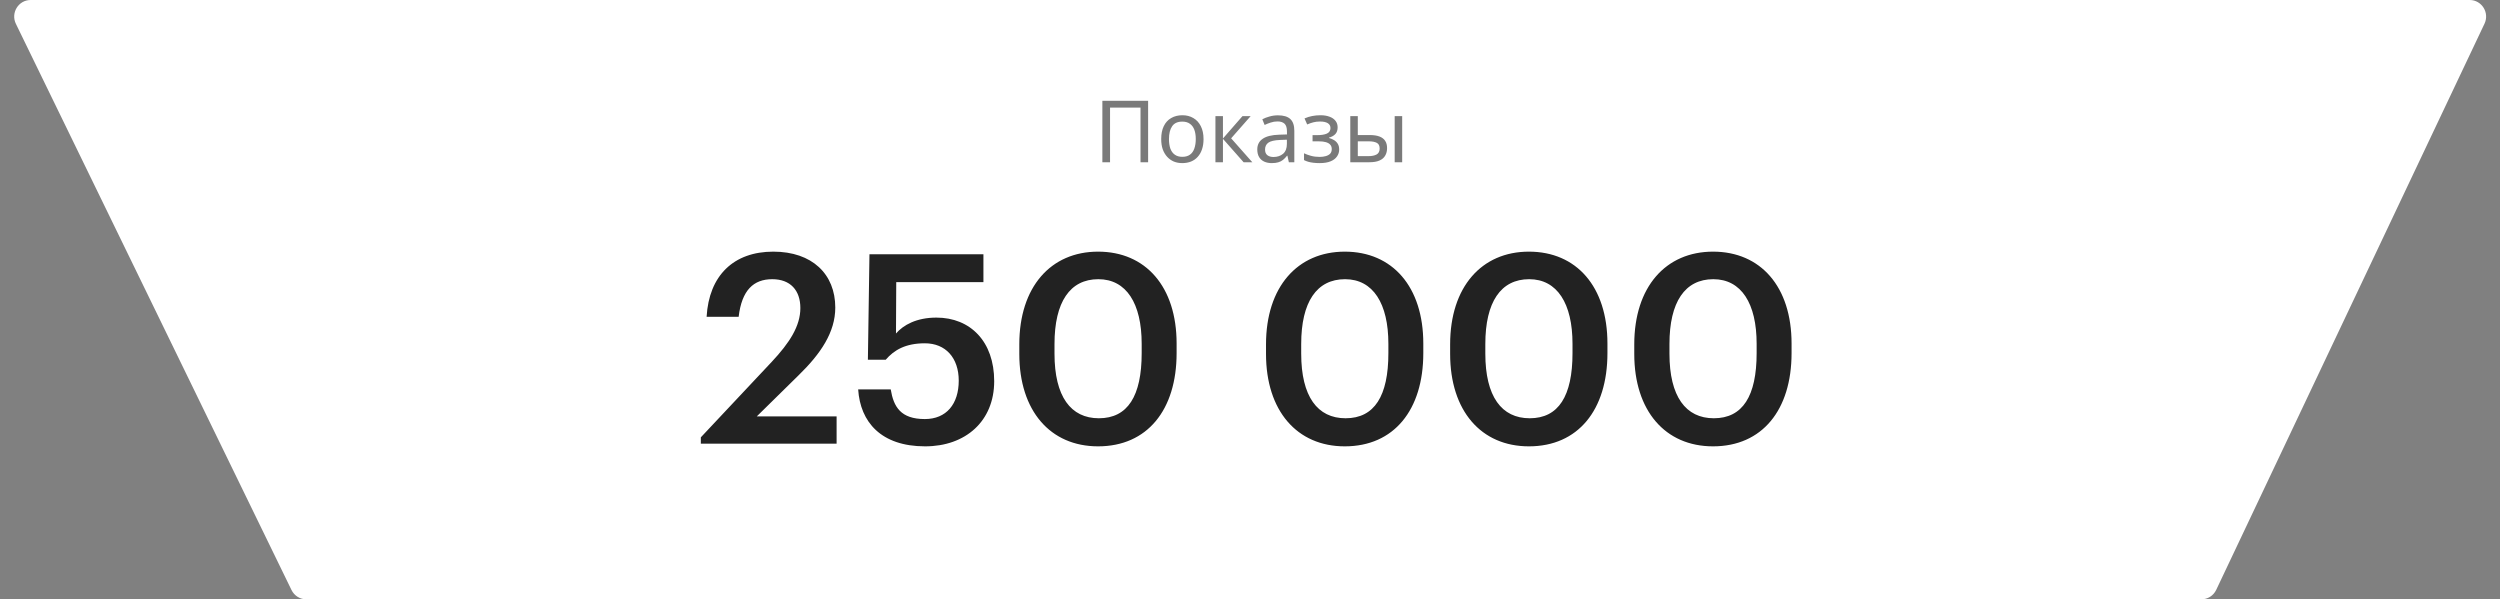
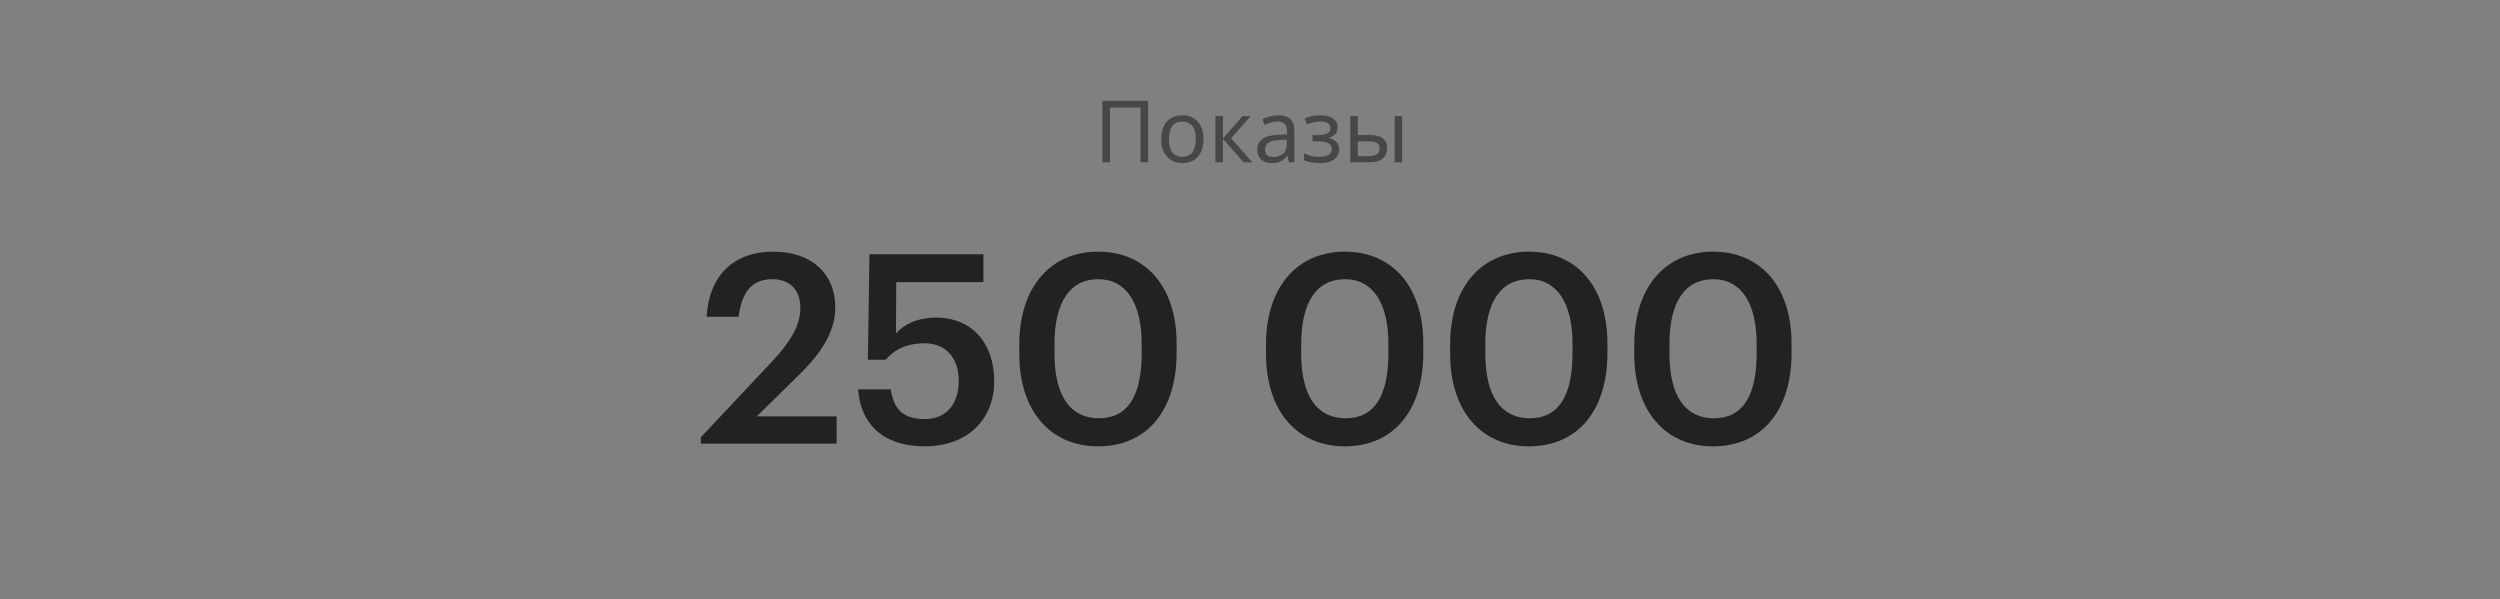
<svg xmlns="http://www.w3.org/2000/svg" width="292" height="70" viewBox="0 0 292 70" fill="none">
  <rect x="0" y="0" width="292" height="70" fill="#808080" stroke="none" />
-   <path d="M1.857 2.786L34.05 68.919C34.372 69.58 35.04 70 35.771 70H257.121C257.86 70 258.532 69.572 258.851 68.9L290.189 2.768C290.798 1.484 289.87 0 288.46 0H3.578C2.159 0 1.231 1.501 1.857 2.786Z" fill="white" />
  <path opacity="0.6" d="M128.756 18.95V11.771H134.099V18.95H133.212V12.565H129.653V18.95H128.756ZM140.573 16.245C140.573 16.695 140.513 17.093 140.394 17.442C140.28 17.784 140.114 18.075 139.895 18.317C139.682 18.558 139.42 18.742 139.108 18.87C138.802 18.99 138.46 19.051 138.081 19.051C137.729 19.051 137.403 18.99 137.104 18.87C136.805 18.742 136.546 18.558 136.326 18.317C136.107 18.075 135.934 17.784 135.808 17.442C135.688 17.093 135.629 16.695 135.629 16.245C135.629 15.649 135.728 15.146 135.928 14.737C136.127 14.321 136.413 14.006 136.785 13.792C137.157 13.571 137.599 13.46 138.111 13.46C138.596 13.46 139.021 13.571 139.387 13.792C139.759 14.006 140.048 14.321 140.254 14.737C140.466 15.146 140.573 15.649 140.573 16.245ZM136.536 16.245C136.536 16.668 136.589 17.036 136.695 17.351C136.808 17.66 136.981 17.898 137.214 18.065C137.446 18.233 137.742 18.317 138.101 18.317C138.46 18.317 138.755 18.233 138.988 18.065C139.22 17.898 139.39 17.66 139.496 17.351C139.609 17.036 139.666 16.668 139.666 16.245C139.666 15.816 139.609 15.451 139.496 15.149C139.383 14.848 139.21 14.616 138.978 14.456C138.752 14.288 138.456 14.204 138.091 14.204C137.546 14.204 137.15 14.385 136.905 14.747C136.658 15.109 136.536 15.608 136.536 16.245ZM145.123 13.561H146.08L143.797 16.155L146.27 18.95H145.253L142.84 16.215V18.95H141.963V13.561H142.84V16.175L145.123 13.561ZM149.263 13.47C149.914 13.47 150.396 13.614 150.708 13.902C151.021 14.191 151.177 14.65 151.177 15.28V18.95H150.539L150.369 18.186H150.329C150.177 18.38 150.017 18.545 149.851 18.679C149.691 18.806 149.505 18.9 149.293 18.96C149.087 19.021 148.834 19.051 148.535 19.051C148.216 19.051 147.927 18.994 147.668 18.88C147.416 18.766 147.216 18.592 147.07 18.357C146.924 18.116 146.85 17.814 146.85 17.452C146.85 16.916 147.06 16.503 147.478 16.215C147.897 15.92 148.542 15.759 149.412 15.732L150.319 15.702V15.381C150.319 14.931 150.223 14.62 150.03 14.445C149.838 14.271 149.565 14.184 149.213 14.184C148.934 14.184 148.668 14.228 148.415 14.315C148.163 14.395 147.927 14.489 147.708 14.596L147.439 13.933C147.671 13.805 147.947 13.698 148.266 13.611C148.585 13.517 148.917 13.47 149.263 13.47ZM149.522 16.346C148.857 16.373 148.395 16.48 148.136 16.668C147.884 16.855 147.758 17.12 147.758 17.462C147.758 17.764 147.847 17.985 148.027 18.126C148.213 18.266 148.449 18.337 148.734 18.337C149.186 18.337 149.562 18.213 149.861 17.965C150.16 17.71 150.309 17.321 150.309 16.798V16.316L149.522 16.346ZM154.233 13.46C154.638 13.46 154.99 13.517 155.289 13.631C155.588 13.738 155.821 13.899 155.987 14.114C156.153 14.321 156.236 14.576 156.236 14.878C156.236 15.206 156.147 15.468 155.967 15.662C155.788 15.85 155.542 15.987 155.23 16.074V16.115C155.442 16.175 155.638 16.259 155.818 16.366C155.997 16.473 156.14 16.614 156.246 16.788C156.359 16.963 156.416 17.187 156.416 17.462C156.416 17.757 156.333 18.025 156.167 18.266C156.007 18.508 155.758 18.699 155.419 18.84C155.087 18.98 154.658 19.051 154.133 19.051C153.88 19.051 153.638 19.037 153.405 19.011C153.179 18.984 152.973 18.944 152.787 18.89C152.608 18.836 152.448 18.773 152.309 18.699V17.904C152.535 18.012 152.8 18.109 153.106 18.196C153.418 18.283 153.757 18.327 154.123 18.327C154.389 18.327 154.628 18.297 154.841 18.236C155.06 18.176 155.233 18.082 155.359 17.955C155.485 17.821 155.549 17.64 155.549 17.412C155.549 17.204 155.492 17.036 155.379 16.909C155.266 16.775 155.097 16.674 154.871 16.607C154.651 16.54 154.369 16.507 154.023 16.507H153.306V15.783H153.884C154.342 15.783 154.708 15.723 154.98 15.602C155.259 15.474 155.399 15.26 155.399 14.958C155.399 14.704 155.292 14.512 155.08 14.385C154.874 14.258 154.575 14.194 154.183 14.194C153.89 14.194 153.631 14.224 153.405 14.285C153.186 14.338 152.943 14.422 152.678 14.536L152.369 13.832C152.654 13.705 152.953 13.611 153.266 13.55C153.578 13.49 153.9 13.46 154.233 13.46ZM157.714 18.95V13.561H158.591V15.773H159.977C160.442 15.773 160.824 15.83 161.123 15.944C161.422 16.058 161.645 16.229 161.791 16.456C161.937 16.678 162.01 16.959 162.01 17.301C162.01 17.636 161.937 17.928 161.791 18.176C161.652 18.424 161.429 18.615 161.123 18.749C160.824 18.883 160.428 18.95 159.937 18.95H157.714ZM159.857 18.236C160.236 18.236 160.545 18.173 160.784 18.045C161.023 17.911 161.143 17.68 161.143 17.351C161.143 17.023 161.033 16.802 160.814 16.688C160.595 16.567 160.279 16.507 159.867 16.507H158.591V18.236H159.857ZM162.898 18.95V13.561H163.775V18.95H162.898Z" fill="#222222" />
  <path d="M81.857 51.823V51.081L90.139 42.263C92.225 40.035 93.482 38.086 93.482 35.982C93.482 33.91 92.317 32.61 90.2 32.61C88.022 32.61 86.642 33.879 86.274 37.003H82.532C82.808 32.177 85.691 29.392 90.323 29.392C94.862 29.392 97.561 32.022 97.561 35.92C97.561 38.798 95.874 41.304 93.267 43.841L88.391 48.636H97.715V51.823H81.857ZM108.055 52.133C102.902 52.133 100.479 49.286 100.234 45.481H104.037C104.374 47.523 105.203 48.946 108.024 48.946C110.54 48.946 111.981 47.182 111.981 44.46C111.981 41.799 110.448 40.097 108.024 40.097C105.785 40.097 104.436 40.871 103.454 42.016H101.369L101.553 29.702H114.864V32.95H104.681L104.651 38.953C105.509 37.962 107.043 37.096 109.374 37.096C113.331 37.096 116.122 39.881 116.122 44.522C116.122 49.193 112.779 52.133 108.055 52.133ZM128.257 52.133C122.674 52.133 119.055 47.987 119.055 41.335V40.221C119.055 33.507 122.736 29.392 128.257 29.392C133.808 29.392 137.428 33.476 137.428 40.128V41.242C137.428 47.894 133.992 52.133 128.257 52.133ZM128.349 48.853C131.723 48.853 133.348 46.254 133.348 41.242V40.159C133.348 35.456 131.569 32.61 128.287 32.61C124.975 32.61 123.165 35.271 123.165 40.19V41.304C123.165 46.316 125.067 48.853 128.349 48.853ZM157.072 52.133C151.489 52.133 147.87 47.987 147.87 41.335V40.221C147.87 33.507 151.551 29.392 157.072 29.392C162.623 29.392 166.242 33.476 166.242 40.128V41.242C166.242 47.894 162.807 52.133 157.072 52.133ZM157.164 48.853C160.537 48.853 162.163 46.254 162.163 41.242V40.159C162.163 35.456 160.384 32.61 157.102 32.61C153.79 32.61 151.98 35.271 151.98 40.19V41.304C151.98 46.316 153.882 48.853 157.164 48.853ZM178.578 52.133C172.996 52.133 169.376 47.987 169.376 41.335V40.221C169.376 33.507 173.057 29.392 178.578 29.392C184.13 29.392 187.749 33.476 187.749 40.128V41.242C187.749 47.894 184.314 52.133 178.578 52.133ZM178.67 48.853C182.044 48.853 183.669 46.254 183.669 41.242V40.159C183.669 35.456 181.89 32.61 178.609 32.61C175.296 32.61 173.486 35.271 173.486 40.19V41.304C173.486 46.316 175.388 48.853 178.67 48.853ZM200.084 52.133C194.502 52.133 190.882 47.987 190.882 41.335V40.221C190.882 33.507 194.563 29.392 200.084 29.392C205.636 29.392 209.255 33.476 209.255 40.128V41.242C209.255 47.894 205.82 52.133 200.084 52.133ZM200.176 48.853C203.55 48.853 205.175 46.254 205.175 41.242V40.159C205.175 35.456 203.396 32.61 200.115 32.61C196.802 32.61 194.992 35.271 194.992 40.19V41.304C194.992 46.316 196.894 48.853 200.176 48.853Z" fill="#222222" />
</svg>